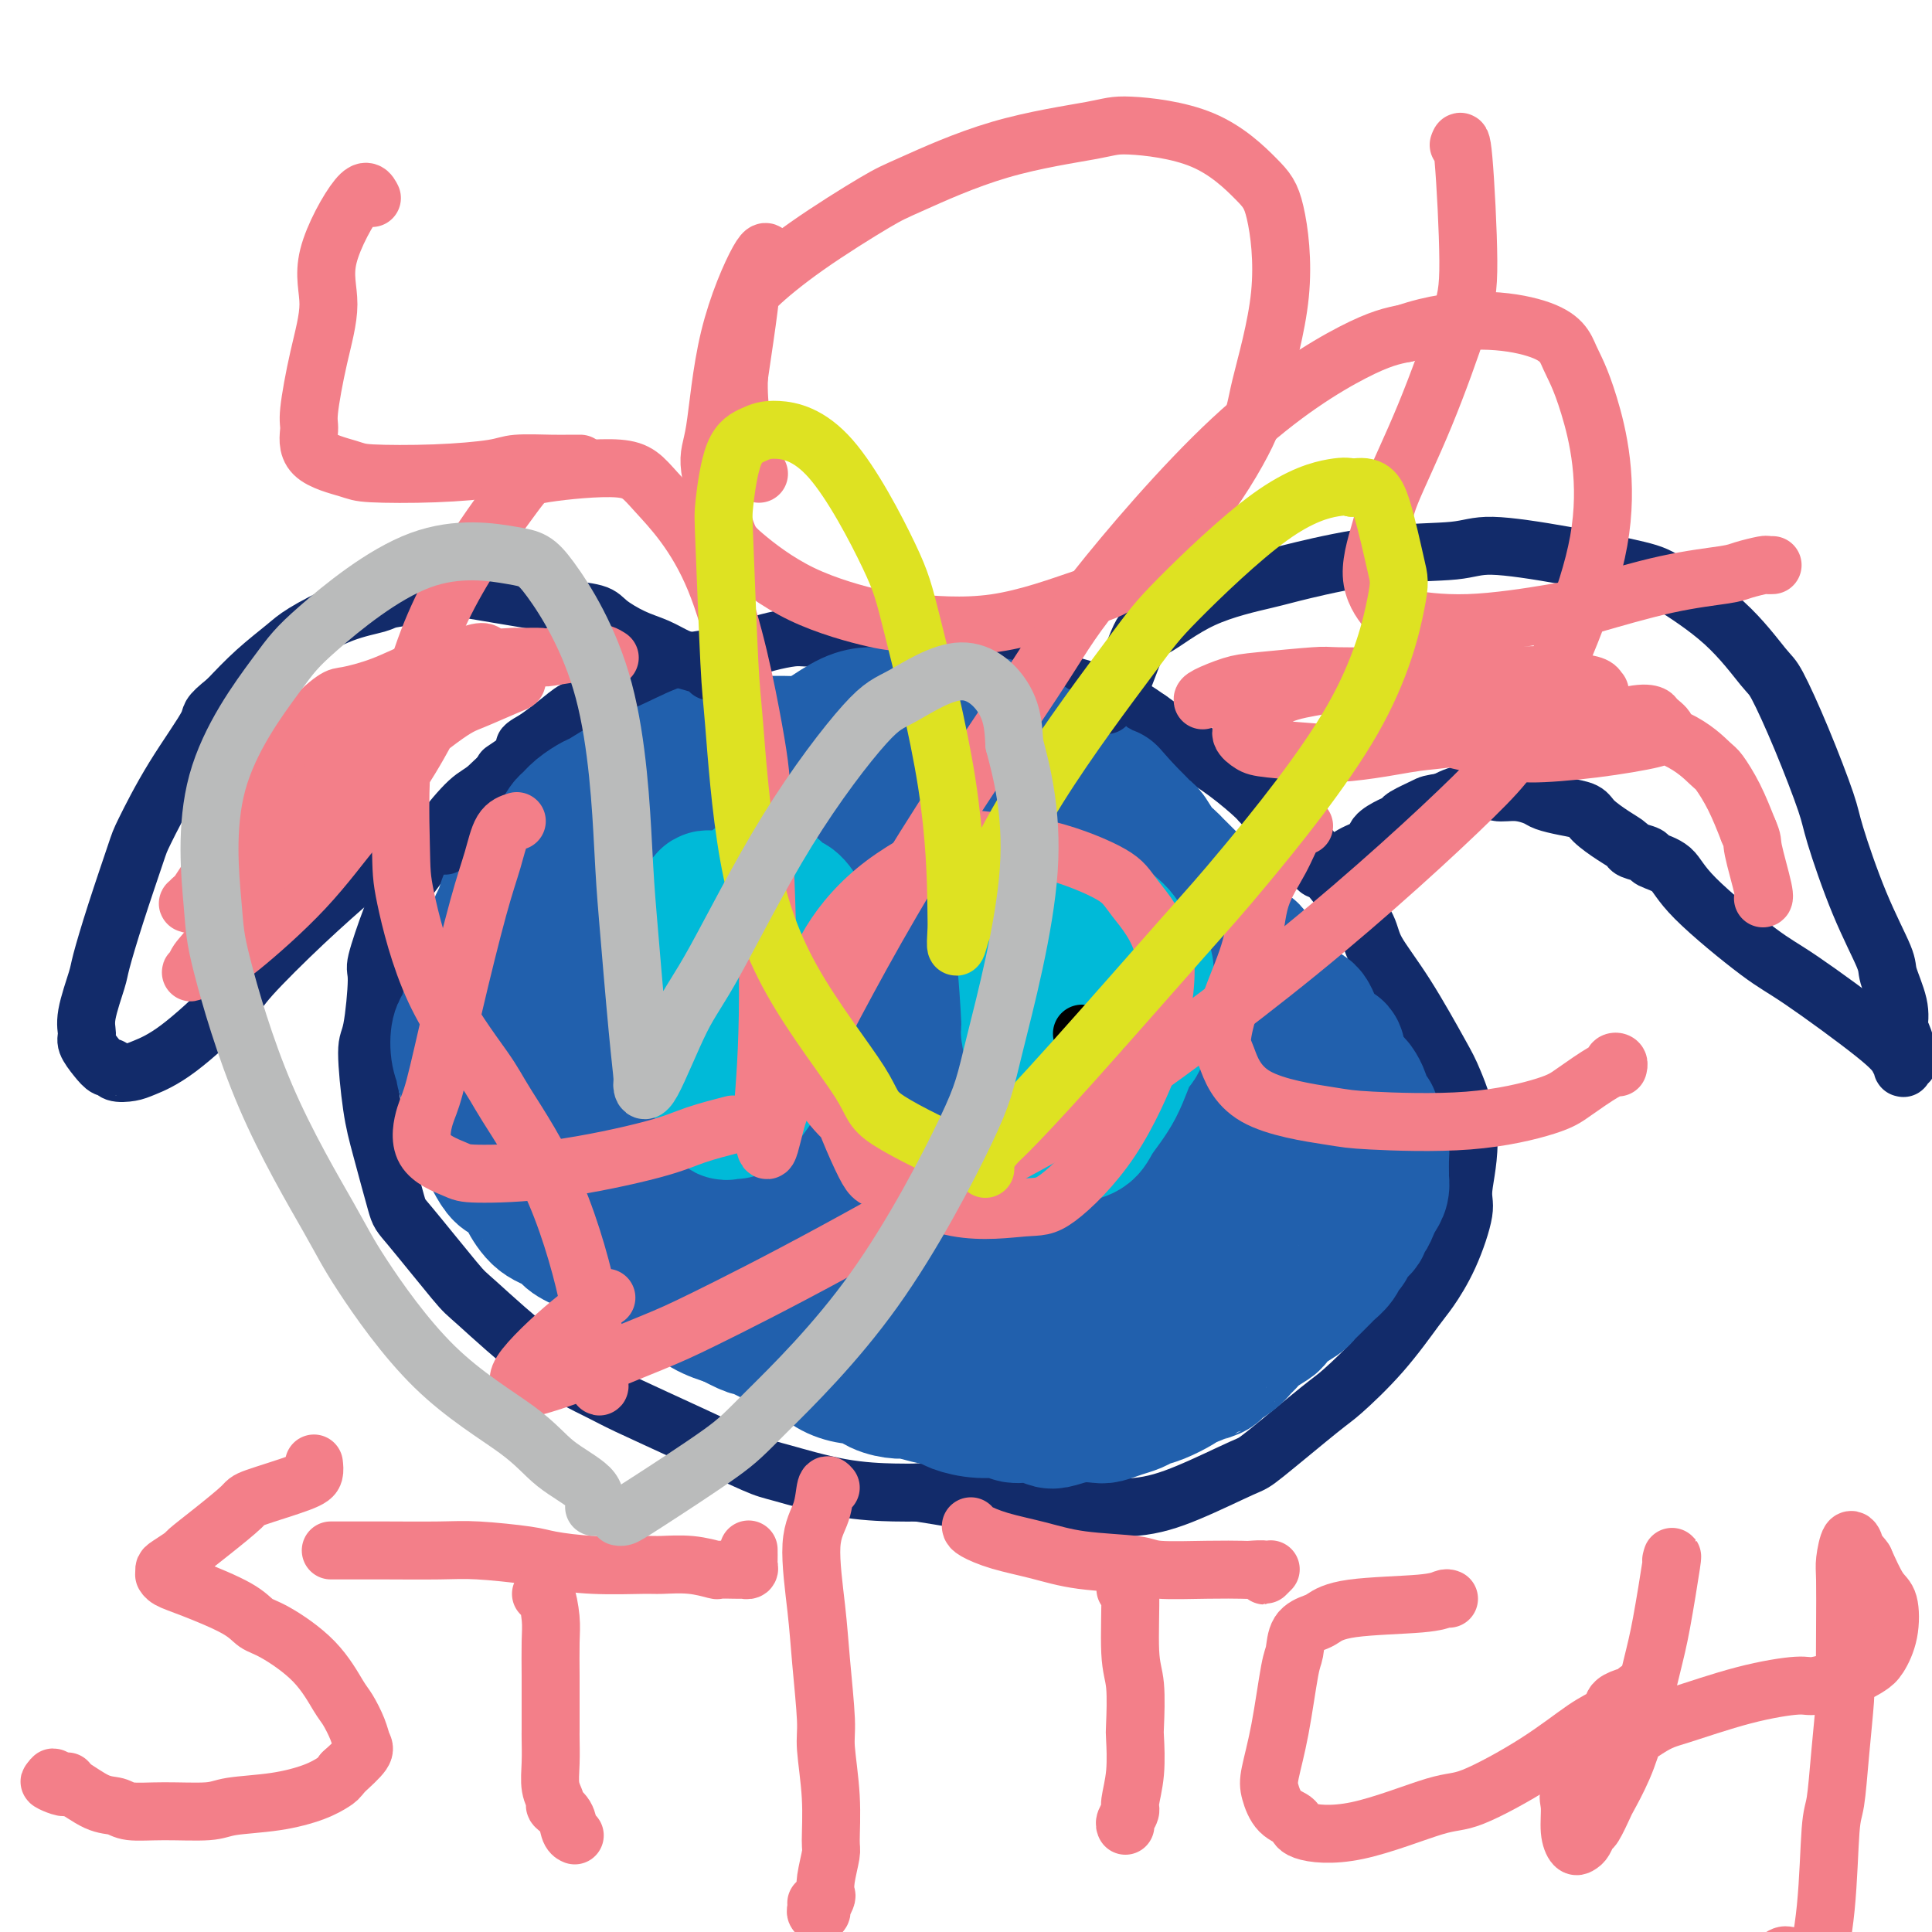
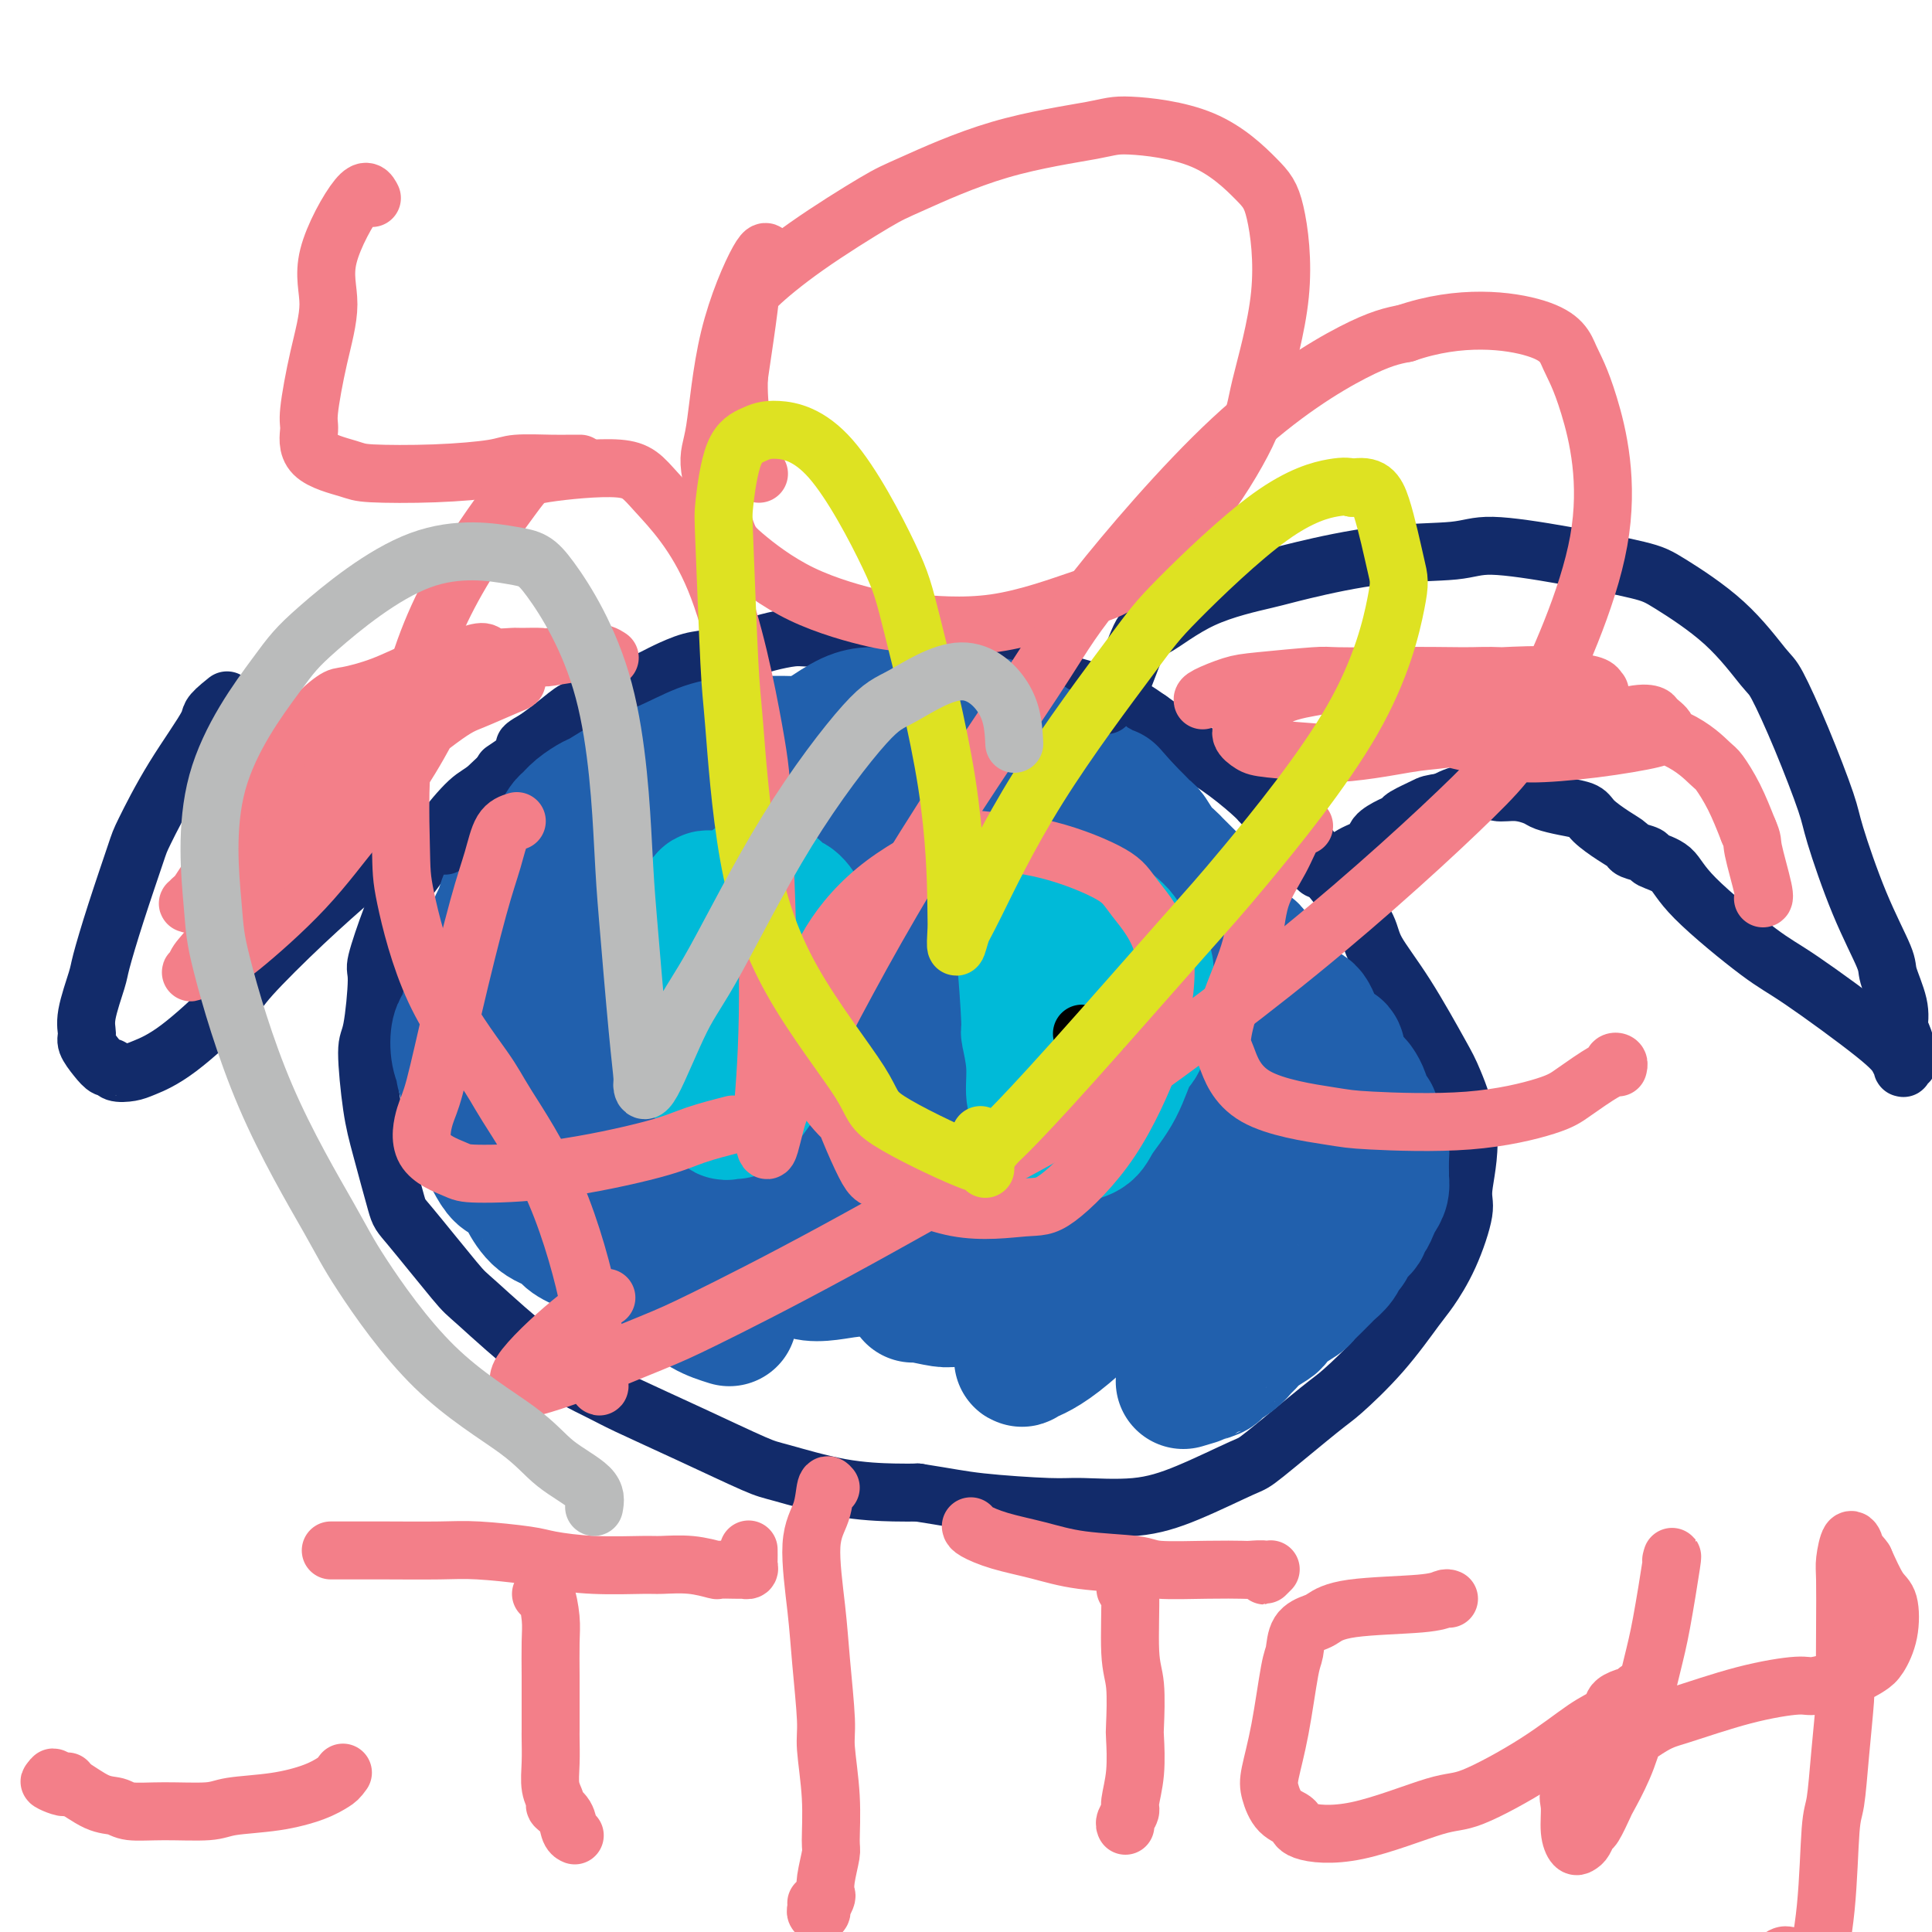
<svg xmlns="http://www.w3.org/2000/svg" viewBox="0 0 400 400" version="1.1">
  <g fill="none" stroke="#122B6A" stroke-width="12" stroke-linecap="round" stroke-linejoin="round">
    <path d="M128,147c-0.335,0.612 -0.671,1.224 -1,2c-0.329,0.776 -0.652,1.716 -4,3c-3.348,1.284 -9.720,2.911 -14,5c-4.280,2.089 -6.469,4.639 -8,6c-1.531,1.361 -2.404,1.531 -4,3c-1.596,1.469 -3.913,4.236 -6,7c-2.087,2.764 -3.942,5.523 -5,7c-1.058,1.477 -1.319,1.671 -2,3c-0.681,1.329 -1.780,3.794 -3,7c-1.220,3.206 -2.559,7.153 -3,9c-0.441,1.847 0.016,1.593 0,4c-0.016,2.407 -0.505,7.475 -1,10c-0.495,2.525 -0.995,2.506 -1,5c-0.005,2.494 0.485,7.502 1,11c0.515,3.498 1.053,5.485 2,9c0.947,3.515 2.302,8.556 3,11c0.698,2.444 0.739,2.290 3,5c2.261,2.710 6.740,8.284 9,11c2.260,2.716 2.299,2.573 5,5c2.701,2.427 8.064,7.424 13,11c4.936,3.576 9.444,5.730 12,7c2.556,1.270 3.161,1.657 6,3c2.839,1.343 7.911,3.642 13,6c5.089,2.358 10.195,4.776 13,6c2.805,1.224 3.309,1.256 6,2c2.691,0.744 7.571,2.200 12,3c4.429,0.800 8.408,0.943 11,1c2.592,0.057 3.796,0.029 5,0" />
    <path d="M190,309c6.502,1.009 8.757,1.532 13,2c4.243,0.468 10.475,0.882 14,1c3.525,0.118 4.343,-0.058 7,0c2.657,0.058 7.153,0.352 11,0c3.847,-0.352 7.046,-1.350 11,-3c3.954,-1.650 8.663,-3.952 11,-5c2.337,-1.048 2.303,-0.840 5,-3c2.697,-2.160 8.124,-6.687 11,-9c2.876,-2.313 3.199,-2.414 5,-4c1.801,-1.586 5.079,-4.659 8,-8c2.921,-3.341 5.485,-6.951 7,-9c1.515,-2.049 1.982,-2.538 3,-4c1.018,-1.462 2.589,-3.897 4,-7c1.411,-3.103 2.663,-6.875 3,-9c0.337,-2.125 -0.242,-2.603 0,-5c0.242,-2.397 1.305,-6.714 1,-11c-0.305,-4.286 -1.977,-8.542 -3,-11c-1.023,-2.458 -1.396,-3.118 -3,-6c-1.604,-2.882 -4.440,-7.987 -7,-12c-2.560,-4.013 -4.844,-6.934 -6,-9c-1.156,-2.066 -1.184,-3.275 -2,-5c-0.816,-1.725 -2.419,-3.965 -4,-6c-1.581,-2.035 -3.141,-3.866 -4,-5c-0.859,-1.134 -1.018,-1.573 -2,-3c-0.982,-1.427 -2.788,-3.843 -5,-6c-2.212,-2.157 -4.830,-4.056 -6,-5c-1.170,-0.944 -0.894,-0.932 -2,-2c-1.106,-1.068 -3.595,-3.214 -6,-5c-2.405,-1.786 -4.724,-3.212 -6,-4c-1.276,-0.788 -1.507,-0.940 -3,-2c-1.493,-1.060 -4.246,-3.030 -7,-5" />
    <path d="M238,149c-5.826,-4.140 -5.392,-2.991 -6,-3c-0.608,-0.009 -2.258,-1.175 -4,-2c-1.742,-0.825 -3.576,-1.310 -6,-2c-2.424,-0.690 -5.438,-1.584 -7,-2c-1.562,-0.416 -1.672,-0.353 -3,-1c-1.328,-0.647 -3.872,-2.003 -6,-3c-2.128,-0.997 -3.838,-1.637 -5,-2c-1.162,-0.363 -1.777,-0.451 -3,-1c-1.223,-0.549 -3.056,-1.559 -5,-2c-1.944,-0.441 -4.000,-0.314 -5,0c-1.000,0.314 -0.945,0.816 -2,1c-1.055,0.184 -3.220,0.049 -5,0c-1.780,-0.049 -3.174,-0.014 -4,0c-0.826,0.014 -1.084,0.006 -2,0c-0.916,-0.006 -2.490,-0.012 -4,0c-1.510,0.012 -2.954,0.040 -4,0c-1.046,-0.040 -1.693,-0.147 -3,0c-1.307,0.147 -3.275,0.549 -5,1c-1.725,0.451 -3.208,0.951 -4,1c-0.792,0.049 -0.892,-0.353 -2,0c-1.108,0.353 -3.225,1.460 -5,2c-1.775,0.540 -3.209,0.511 -5,1c-1.791,0.489 -3.940,1.495 -5,2c-1.060,0.505 -1.030,0.508 -2,1c-0.970,0.492 -2.940,1.474 -4,2c-1.060,0.526 -1.210,0.595 -2,1c-0.790,0.405 -2.220,1.147 -4,2c-1.780,0.853 -3.910,1.816 -5,2c-1.090,0.184 -1.140,-0.412 -2,0c-0.860,0.412 -2.532,1.832 -4,3c-1.468,1.168 -2.734,2.084 -4,3" />
    <path d="M111,153c-4.881,2.690 -1.083,1.417 -1,2c0.083,0.583 -3.548,3.024 -5,4c-1.452,0.976 -0.726,0.488 0,0" />
  </g>
  <g fill="none" stroke="#2160AD" stroke-width="28" stroke-linecap="round" stroke-linejoin="round">
    <path d="M167,155c-0.416,-0.426 -0.831,-0.852 -3,-1c-2.169,-0.148 -6.090,-0.018 -8,0c-1.910,0.018 -1.807,-0.075 -3,0c-1.193,0.075 -3.682,0.318 -6,1c-2.318,0.682 -4.465,1.803 -7,3c-2.535,1.197 -5.459,2.470 -7,3c-1.541,0.530 -1.698,0.317 -3,1c-1.302,0.683 -3.749,2.261 -5,3c-1.251,0.739 -1.308,0.638 -2,1c-0.692,0.362 -2.021,1.186 -3,2c-0.979,0.814 -1.610,1.618 -2,2c-0.390,0.382 -0.541,0.342 -1,1c-0.459,0.658 -1.226,2.016 -2,3c-0.774,0.984 -1.554,1.596 -2,2c-0.446,0.404 -0.557,0.600 -1,1c-0.443,0.400 -1.218,1.003 -2,2c-0.782,0.997 -1.572,2.388 -2,3c-0.428,0.612 -0.496,0.446 -1,1c-0.504,0.554 -1.444,1.829 -2,3c-0.556,1.171 -0.727,2.238 -1,3c-0.273,0.762 -0.650,1.218 -1,2c-0.350,0.782 -0.675,1.891 -1,3" />
    <path d="M102,194c-1.415,2.898 -0.953,2.644 -1,3c-0.047,0.356 -0.604,1.323 -1,2c-0.396,0.677 -0.631,1.063 -1,2c-0.369,0.937 -0.873,2.423 -1,3c-0.127,0.577 0.123,0.244 0,1c-0.123,0.756 -0.617,2.602 -1,4c-0.383,1.398 -0.654,2.347 -1,3c-0.346,0.653 -0.768,1.009 -1,2c-0.232,0.991 -0.273,2.615 0,4c0.273,1.385 0.860,2.529 1,3c0.140,0.471 -0.167,0.267 0,1c0.167,0.733 0.807,2.401 1,4c0.193,1.599 -0.061,3.129 0,4c0.061,0.871 0.439,1.083 1,2c0.561,0.917 1.306,2.539 2,4c0.694,1.461 1.336,2.759 2,4c0.664,1.241 1.348,2.423 2,3c0.652,0.577 1.271,0.549 2,1c0.729,0.451 1.570,1.381 2,2c0.430,0.619 0.451,0.928 1,2c0.549,1.072 1.625,2.906 3,4c1.375,1.094 3.048,1.447 4,2c0.952,0.553 1.182,1.306 2,2c0.818,0.694 2.223,1.328 4,2c1.777,0.672 3.927,1.383 5,2c1.073,0.617 1.069,1.142 2,2c0.931,0.858 2.796,2.050 5,3c2.204,0.950 4.745,1.657 6,2c1.255,0.343 1.222,0.323 2,1c0.778,0.677 2.365,2.051 4,3c1.635,0.949 3.317,1.475 5,2" />
-     <path d="M151,273c6.652,3.443 3.780,1.551 3,1c-0.780,-0.551 0.530,0.237 2,1c1.470,0.763 3.099,1.499 4,2c0.901,0.501 1.072,0.768 2,1c0.928,0.232 2.612,0.431 4,1c1.388,0.569 2.479,1.510 3,2c0.521,0.490 0.473,0.530 1,1c0.527,0.470 1.630,1.370 3,2c1.370,0.630 3.009,0.991 4,1c0.991,0.009 1.335,-0.334 2,0c0.665,0.334 1.653,1.347 3,2c1.347,0.653 3.055,0.948 4,1c0.945,0.052 1.129,-0.140 2,0c0.871,0.140 2.429,0.611 4,1c1.571,0.389 3.153,0.697 4,1c0.847,0.303 0.957,0.602 2,1c1.043,0.398 3.018,0.895 5,1c1.982,0.105 3.972,-0.181 5,0c1.028,0.181 1.096,0.829 2,1c0.904,0.171 2.644,-0.137 4,0c1.356,0.137 2.326,0.717 3,1c0.674,0.283 1.051,0.269 2,0c0.949,-0.269 2.471,-0.793 4,-1c1.529,-0.207 3.067,-0.097 4,0c0.933,0.097 1.263,0.182 2,0c0.737,-0.182 1.882,-0.630 3,-1c1.118,-0.370 2.208,-0.663 3,-1c0.792,-0.337 1.284,-0.719 2,-1c0.716,-0.281 1.654,-0.460 3,-1c1.346,-0.540 3.099,-1.440 4,-2c0.901,-0.560 0.951,-0.780 1,-1" />
    <path d="M245,286c4.834,-1.413 2.920,-0.946 3,-1c0.080,-0.054 2.153,-0.630 3,-1c0.847,-0.370 0.466,-0.536 1,-1c0.534,-0.464 1.982,-1.228 3,-2c1.018,-0.772 1.606,-1.554 2,-2c0.394,-0.446 0.594,-0.556 1,-1c0.406,-0.444 1.020,-1.222 2,-2c0.980,-0.778 2.328,-1.556 3,-2c0.672,-0.444 0.669,-0.556 1,-1c0.331,-0.444 0.996,-1.222 2,-2c1.004,-0.778 2.348,-1.556 3,-2c0.652,-0.444 0.612,-0.556 1,-1c0.388,-0.444 1.203,-1.222 2,-2c0.797,-0.778 1.576,-1.556 2,-2c0.424,-0.444 0.494,-0.556 1,-1c0.506,-0.444 1.450,-1.222 2,-2c0.550,-0.778 0.707,-1.557 1,-2c0.293,-0.443 0.723,-0.552 1,-1c0.277,-0.448 0.403,-1.236 1,-2c0.597,-0.764 1.665,-1.503 2,-2c0.335,-0.497 -0.064,-0.752 0,-1c0.064,-0.248 0.592,-0.490 1,-1c0.408,-0.510 0.698,-1.287 1,-2c0.302,-0.713 0.617,-1.362 1,-2c0.383,-0.638 0.836,-1.264 1,-2c0.164,-0.736 0.041,-1.582 0,-2c-0.041,-0.418 0.000,-0.408 0,-1c-0.000,-0.592 -0.041,-1.788 0,-3c0.041,-1.212 0.165,-2.442 0,-3c-0.165,-0.558 -0.619,-0.445 -1,-1c-0.381,-0.555 -0.691,-1.777 -1,-3" />
    <path d="M284,233c-0.261,-2.444 0.086,-2.055 0,-2c-0.086,0.055 -0.604,-0.223 -1,-1c-0.396,-0.777 -0.670,-2.051 -1,-3c-0.330,-0.949 -0.717,-1.573 -1,-2c-0.283,-0.427 -0.464,-0.658 -1,-1c-0.536,-0.342 -1.428,-0.796 -2,-2c-0.572,-1.204 -0.825,-3.158 -1,-4c-0.175,-0.842 -0.273,-0.570 -1,-1c-0.727,-0.430 -2.083,-1.561 -3,-3c-0.917,-1.439 -1.396,-3.187 -2,-4c-0.604,-0.813 -1.334,-0.692 -2,-1c-0.666,-0.308 -1.266,-1.046 -2,-2c-0.734,-0.954 -1.600,-2.124 -2,-3c-0.400,-0.876 -0.333,-1.459 -1,-2c-0.667,-0.541 -2.066,-1.042 -3,-2c-0.934,-0.958 -1.401,-2.373 -2,-3c-0.599,-0.627 -1.329,-0.465 -2,-1c-0.671,-0.535 -1.283,-1.768 -2,-3c-0.717,-1.232 -1.539,-2.462 -2,-3c-0.461,-0.538 -0.560,-0.385 -1,-1c-0.440,-0.615 -1.221,-2.000 -2,-3c-0.779,-1.000 -1.556,-1.615 -2,-2c-0.444,-0.385 -0.555,-0.539 -1,-1c-0.445,-0.461 -1.222,-1.231 -2,-2c-0.778,-0.769 -1.555,-1.539 -2,-2c-0.445,-0.461 -0.556,-0.613 -1,-1c-0.444,-0.387 -1.221,-1.010 -2,-2c-0.779,-0.990 -1.559,-2.348 -2,-3c-0.441,-0.652 -0.542,-0.599 -1,-1c-0.458,-0.401 -1.274,-1.258 -2,-2c-0.726,-0.742 -1.363,-1.371 -2,-2" />
    <path d="M233,168c-6.014,-6.692 -2.048,-2.422 -1,-1c1.048,1.422 -0.822,-0.005 -2,-1c-1.178,-0.995 -1.663,-1.557 -2,-2c-0.337,-0.443 -0.526,-0.765 -1,-1c-0.474,-0.235 -1.234,-0.383 -2,-1c-0.766,-0.617 -1.538,-1.705 -2,-2c-0.462,-0.295 -0.616,0.202 -1,0c-0.384,-0.202 -1.000,-1.105 -2,-2c-1.000,-0.895 -2.384,-1.784 -3,-2c-0.616,-0.216 -0.464,0.240 -1,0c-0.536,-0.240 -1.762,-1.174 -3,-2c-1.238,-0.826 -2.490,-1.542 -3,-2c-0.510,-0.458 -0.277,-0.658 -1,-1c-0.723,-0.342 -2.401,-0.828 -4,-1c-1.599,-0.172 -3.119,-0.031 -4,0c-0.881,0.031 -1.123,-0.048 -2,0c-0.877,0.048 -2.389,0.223 -4,0c-1.611,-0.223 -3.322,-0.845 -4,-1c-0.678,-0.155 -0.321,0.155 -1,0c-0.679,-0.155 -2.392,-0.777 -4,-1c-1.608,-0.223 -3.112,-0.047 -4,0c-0.888,0.047 -1.161,-0.036 -2,0c-0.839,0.036 -2.243,0.189 -4,1c-1.757,0.811 -3.867,2.279 -5,3c-1.133,0.721 -1.290,0.694 -2,1c-0.710,0.306 -1.975,0.946 -4,2c-2.025,1.054 -4.811,2.523 -6,3c-1.189,0.477 -0.783,-0.037 -3,1c-2.217,1.037 -7.058,3.625 -11,7c-3.942,3.375 -6.983,7.536 -9,10c-2.017,2.464 -3.008,3.232 -4,4" />
    <path d="M132,180c-3.586,4.028 -6.051,7.098 -9,11c-2.949,3.902 -6.381,8.638 -8,11c-1.619,2.362 -1.426,2.352 -2,4c-0.574,1.648 -1.917,4.953 -3,7c-1.083,2.047 -1.907,2.834 -2,3c-0.093,0.166 0.544,-0.291 1,0c0.456,0.291 0.731,1.328 2,2c1.269,0.672 3.531,0.977 5,1c1.469,0.023 2.144,-0.237 4,-1c1.856,-0.763 4.892,-2.028 8,-5c3.108,-2.972 6.286,-7.651 8,-10c1.714,-2.349 1.962,-2.366 4,-5c2.038,-2.634 5.867,-7.883 9,-12c3.133,-4.117 5.572,-7.102 7,-9c1.428,-1.898 1.846,-2.709 3,-4c1.154,-1.291 3.043,-3.062 4,-4c0.957,-0.938 0.983,-1.042 1,-1c0.017,0.042 0.024,0.232 0,0c-0.024,-0.232 -0.079,-0.884 -2,1c-1.921,1.884 -5.706,6.304 -8,9c-2.294,2.696 -3.096,3.668 -5,7c-1.904,3.332 -4.909,9.025 -7,14c-2.091,4.975 -3.266,9.232 -4,12c-0.734,2.768 -1.026,4.047 -1,6c0.026,1.953 0.370,4.580 1,6c0.630,1.420 1.546,1.632 2,2c0.454,0.368 0.445,0.891 2,0c1.555,-0.891 4.675,-3.198 9,-8c4.325,-4.802 9.857,-12.101 13,-16c3.143,-3.899 3.898,-4.400 6,-7c2.102,-2.600 5.551,-7.300 9,-12" />
    <path d="M179,182c4.969,-6.428 3.390,-4.997 3,-5c-0.390,-0.003 0.408,-1.440 1,-2c0.592,-0.560 0.979,-0.243 0,2c-0.979,2.243 -3.323,6.410 -5,9c-1.677,2.590 -2.686,3.602 -6,8c-3.314,4.398 -8.933,12.183 -14,19c-5.067,6.817 -9.582,12.666 -12,16c-2.418,3.334 -2.739,4.154 -4,6c-1.261,1.846 -3.463,4.720 -4,6c-0.537,1.280 0.592,0.967 1,1c0.408,0.033 0.094,0.412 3,-1c2.906,-1.412 9.030,-4.617 16,-10c6.970,-5.383 14.784,-12.946 19,-17c4.216,-4.054 4.834,-4.600 8,-8c3.166,-3.400 8.879,-9.655 13,-15c4.121,-5.345 6.648,-9.780 8,-12c1.352,-2.220 1.527,-2.227 2,-3c0.473,-0.773 1.242,-2.314 0,-2c-1.242,0.314 -4.496,2.482 -7,4c-2.504,1.518 -4.259,2.385 -9,7c-4.741,4.615 -12.468,12.977 -19,21c-6.532,8.023 -11.867,15.709 -15,20c-3.133,4.291 -4.062,5.189 -6,8c-1.938,2.811 -4.884,7.536 -6,10c-1.116,2.464 -0.402,2.668 0,3c0.402,0.332 0.490,0.792 3,0c2.510,-0.792 7.440,-2.837 14,-7c6.560,-4.163 14.748,-10.446 19,-14c4.252,-3.554 4.568,-4.380 8,-8c3.432,-3.620 9.981,-10.034 14,-15c4.019,-4.966 5.510,-8.483 7,-12" />
    <path d="M211,191c4.722,-5.805 2.028,-2.819 1,-3c-1.028,-0.181 -0.389,-3.530 -2,-5c-1.611,-1.470 -5.471,-1.062 -8,-1c-2.529,0.062 -3.727,-0.223 -9,1c-5.273,1.223 -14.621,3.952 -24,8c-9.379,4.048 -18.788,9.414 -24,12c-5.212,2.586 -6.227,2.393 -10,5c-3.773,2.607 -10.305,8.015 -15,13c-4.695,4.985 -7.555,9.546 -9,12c-1.445,2.454 -1.476,2.802 -1,5c0.476,2.198 1.457,6.246 2,8c0.543,1.754 0.647,1.213 4,2c3.353,0.787 9.956,2.902 18,3c8.044,0.098 17.531,-1.821 23,-3c5.469,-1.179 6.921,-1.619 12,-4c5.079,-2.381 13.784,-6.704 21,-12c7.216,-5.296 12.941,-11.564 16,-15c3.059,-3.436 3.452,-4.040 5,-7c1.548,-2.960 4.253,-8.277 5,-12c0.747,-3.723 -0.463,-5.851 -1,-7c-0.537,-1.149 -0.400,-1.317 -1,-2c-0.600,-0.683 -1.935,-1.879 -6,1c-4.065,2.879 -10.858,9.833 -15,14c-4.142,4.167 -5.632,5.545 -9,10c-3.368,4.455 -8.613,11.985 -12,19c-3.387,7.015 -4.914,13.516 -6,17c-1.086,3.484 -1.730,3.953 -2,6c-0.270,2.047 -0.165,5.672 2,7c2.165,1.328 6.391,0.357 9,0c2.609,-0.357 3.603,-0.102 7,-3c3.397,-2.898 9.199,-8.949 15,-15" />
    <path d="M197,245c5.520,-5.667 11.820,-12.333 15,-16c3.180,-3.667 3.239,-4.333 5,-7c1.761,-2.667 5.223,-7.335 7,-10c1.777,-2.665 1.868,-3.328 2,-4c0.132,-0.672 0.306,-1.352 0,0c-0.306,1.352 -1.093,4.737 -4,10c-2.907,5.263 -7.933,12.404 -12,19c-4.067,6.596 -7.174,12.648 -9,16c-1.826,3.352 -2.371,4.003 -3,6c-0.629,1.997 -1.341,5.340 -2,7c-0.659,1.660 -1.263,1.636 0,1c1.263,-0.636 4.395,-1.886 9,-6c4.605,-4.114 10.685,-11.094 14,-15c3.315,-3.906 3.866,-4.740 6,-8c2.134,-3.260 5.852,-8.946 8,-12c2.148,-3.054 2.727,-3.476 3,-4c0.273,-0.524 0.242,-1.148 0,0c-0.242,1.148 -0.695,4.070 -3,10c-2.305,5.930 -6.464,14.868 -9,20c-2.536,5.132 -3.450,6.457 -5,10c-1.550,3.543 -3.737,9.304 -5,13c-1.263,3.696 -1.604,5.325 -2,6c-0.396,0.675 -0.848,0.394 0,0c0.848,-0.394 2.994,-0.901 7,-4c4.006,-3.099 9.871,-8.790 13,-12c3.129,-3.210 3.522,-3.938 6,-7c2.478,-3.062 7.043,-8.459 11,-12c3.957,-3.541 7.308,-5.228 9,-6c1.692,-0.772 1.725,-0.631 2,-1c0.275,-0.369 0.793,-1.248 1,-1c0.207,0.248 0.104,1.624 0,3" />
    <path d="M261,241c-0.443,1.116 -1.550,2.407 -2,3c-0.450,0.593 -0.243,0.489 -1,1c-0.757,0.511 -2.479,1.636 -3,2c-0.521,0.364 0.160,-0.032 0,0c-0.160,0.032 -1.161,0.490 -2,-2c-0.839,-2.490 -1.516,-7.930 -2,-11c-0.484,-3.070 -0.774,-3.769 -2,-7c-1.226,-3.231 -3.390,-8.995 -6,-14c-2.610,-5.005 -5.668,-9.251 -9,-13c-3.332,-3.749 -6.937,-7.000 -9,-9c-2.063,-2.000 -2.585,-2.749 -5,-4c-2.415,-1.251 -6.725,-3.005 -9,-4c-2.275,-0.995 -2.515,-1.232 -4,-2c-1.485,-0.768 -4.216,-2.066 -7,-4c-2.784,-1.934 -5.621,-4.504 -7,-6c-1.379,-1.496 -1.298,-1.919 -2,-3c-0.702,-1.081 -2.185,-2.819 -3,-4c-0.815,-1.181 -0.963,-1.804 -1,-2c-0.037,-0.196 0.036,0.034 0,0c-0.036,-0.034 -0.179,-0.331 0,0c0.179,0.331 0.682,1.292 1,2c0.318,0.708 0.452,1.163 3,2c2.548,0.837 7.510,2.055 13,5c5.490,2.945 11.508,7.616 15,10c3.492,2.384 4.458,2.481 7,5c2.542,2.519 6.660,7.461 10,12c3.340,4.539 5.900,8.675 7,11c1.100,2.325 0.738,2.840 1,5c0.262,2.160 1.147,5.966 2,9c0.853,3.034 1.672,5.295 2,7c0.328,1.705 0.164,2.852 0,4" />
    <path d="M248,234c1.056,5.229 1.195,5.800 1,8c-0.195,2.200 -0.723,6.027 -1,8c-0.277,1.973 -0.302,2.092 -1,3c-0.698,0.908 -2.067,2.604 -4,4c-1.933,1.396 -4.429,2.492 -6,3c-1.571,0.508 -2.216,0.427 -4,1c-1.784,0.573 -4.705,1.799 -8,3c-3.295,1.201 -6.963,2.375 -9,3c-2.037,0.625 -2.445,0.700 -4,1c-1.555,0.300 -4.259,0.826 -7,1c-2.741,0.174 -5.519,-0.005 -7,0c-1.481,0.005 -1.665,0.195 -3,0c-1.335,-0.195 -3.819,-0.773 -5,-1c-1.181,-0.227 -1.058,-0.103 -1,0c0.058,0.103 0.050,0.185 0,0c-0.050,-0.185 -0.144,-0.637 2,-3c2.144,-2.363 6.524,-6.636 9,-9c2.476,-2.364 3.047,-2.821 6,-5c2.953,-2.179 8.286,-6.082 14,-9c5.714,-2.918 11.808,-4.850 15,-6c3.192,-1.150 3.481,-1.518 6,-3c2.519,-1.482 7.267,-4.078 10,-6c2.733,-1.922 3.452,-3.169 4,-4c0.548,-0.831 0.924,-1.245 1,-2c0.076,-0.755 -0.148,-1.852 0,-3c0.148,-1.148 0.667,-2.346 1,-3c0.333,-0.654 0.481,-0.763 1,-1c0.519,-0.237 1.409,-0.602 2,-1c0.591,-0.398 0.883,-0.828 1,-1c0.117,-0.172 0.058,-0.086 0,0" />
  </g>
  <g fill="none" stroke="#00BAD8" stroke-width="28" stroke-linecap="round" stroke-linejoin="round">
    <path d="M147,186c-0.423,-0.151 -0.846,-0.301 -1,1c-0.154,1.301 -0.038,4.055 0,6c0.038,1.945 -0.001,3.081 0,6c0.001,2.919 0.042,7.620 0,10c-0.042,2.380 -0.166,2.439 0,4c0.166,1.561 0.622,4.625 1,7c0.378,2.375 0.679,4.061 1,5c0.321,0.939 0.661,1.129 1,2c0.339,0.871 0.677,2.421 1,3c0.323,0.579 0.631,0.186 1,0c0.369,-0.186 0.799,-0.165 1,0c0.201,0.165 0.172,0.475 2,-2c1.828,-2.475 5.512,-7.736 7,-10c1.488,-2.264 0.781,-1.531 1,-3c0.219,-1.469 1.366,-5.140 2,-7c0.634,-1.860 0.756,-1.908 1,-3c0.244,-1.092 0.609,-3.228 1,-5c0.391,-1.772 0.807,-3.180 1,-4c0.193,-0.820 0.164,-1.050 0,-2c-0.164,-0.950 -0.463,-2.618 -1,-4c-0.537,-1.382 -1.312,-2.478 -2,-3c-0.688,-0.522 -1.287,-0.470 -2,-1c-0.713,-0.530 -1.538,-1.643 -2,-2c-0.462,-0.357 -0.561,0.041 -1,0c-0.439,-0.041 -1.220,-0.520 -2,-1" />
    <path d="M157,183c-1.035,-0.670 -0.124,-0.344 0,0c0.124,0.344 -0.539,0.706 -1,1c-0.461,0.294 -0.720,0.519 -1,1c-0.280,0.481 -0.582,1.218 -1,2c-0.418,0.782 -0.953,1.610 -1,2c-0.047,0.390 0.393,0.344 0,1c-0.393,0.656 -1.619,2.016 -2,4c-0.381,1.984 0.084,4.592 0,6c-0.084,1.408 -0.716,1.618 -1,3c-0.284,1.382 -0.221,3.938 0,6c0.221,2.062 0.598,3.632 1,5c0.402,1.368 0.829,2.534 1,3c0.171,0.466 0.085,0.233 0,0" />
    <path d="M210,190c0.342,0.153 0.684,0.307 1,1c0.316,0.693 0.606,1.926 1,6c0.394,4.074 0.892,10.991 1,14c0.108,3.009 -0.176,2.112 0,3c0.176,0.888 0.810,3.562 1,6c0.190,2.438 -0.066,4.639 0,6c0.066,1.361 0.453,1.882 1,3c0.547,1.118 1.253,2.834 2,4c0.747,1.166 1.535,1.784 2,2c0.465,0.216 0.606,0.032 1,0c0.394,-0.032 1.039,0.090 2,0c0.961,-0.090 2.236,-0.390 3,-1c0.764,-0.610 1.018,-1.529 2,-3c0.982,-1.471 2.693,-3.494 4,-6c1.307,-2.506 2.209,-5.496 3,-7c0.791,-1.504 1.470,-1.522 2,-3c0.530,-1.478 0.910,-4.416 1,-7c0.090,-2.584 -0.111,-4.814 0,-6c0.111,-1.186 0.534,-1.330 0,-2c-0.534,-0.670 -2.023,-1.868 -3,-3c-0.977,-1.132 -1.441,-2.198 -2,-3c-0.559,-0.802 -1.213,-1.339 -2,-2c-0.787,-0.661 -1.706,-1.445 -3,-2c-1.294,-0.555 -2.964,-0.880 -4,-1c-1.036,-0.120 -1.439,-0.034 -2,0c-0.561,0.034 -1.281,0.017 -2,0" />
    <path d="M219,189c-1.879,-0.060 -1.078,1.291 -1,2c0.078,0.709 -0.568,0.776 -1,1c-0.432,0.224 -0.652,0.604 -1,1c-0.348,0.396 -0.825,0.807 -1,1c-0.175,0.193 -0.047,0.167 0,2c0.047,1.833 0.013,5.524 0,7c-0.013,1.476 -0.007,0.738 0,0" />
  </g>
  <g fill="none" stroke="#000000" stroke-width="12" stroke-linecap="round" stroke-linejoin="round">
    <path d="M159,202c0.000,0.000 0.100,0.100 0.1,0.1" />
    <path d="M224,214c0.000,0.000 0.100,0.100 0.1,0.1" />
  </g>
  <g fill="none" stroke="#122B6A" stroke-width="12" stroke-linecap="round" stroke-linejoin="round">
    <path d="M229,146c0.308,-0.381 0.616,-0.762 1,-1c0.384,-0.238 0.844,-0.333 2,-3c1.156,-2.667 3.010,-7.907 4,-10c0.990,-2.093 1.117,-1.041 3,-2c1.883,-0.959 5.522,-3.930 10,-6c4.478,-2.070 9.796,-3.239 13,-4c3.204,-0.761 4.295,-1.113 8,-2c3.705,-0.887 10.024,-2.309 16,-3c5.976,-0.691 11.607,-0.653 15,-1c3.393,-0.347 4.547,-1.080 8,-1c3.453,0.080 9.205,0.974 15,2c5.795,1.026 11.634,2.183 15,3c3.366,0.817 4.261,1.292 7,3c2.739,1.708 7.322,4.649 11,8c3.678,3.351 6.450,7.112 8,9c1.550,1.888 1.879,1.904 3,4c1.121,2.096 3.033,6.274 5,11c1.967,4.726 3.989,10.001 5,13c1.011,2.999 1.010,3.722 2,7c0.990,3.278 2.970,9.110 5,14c2.030,4.890 4.111,8.836 5,11c0.889,2.164 0.585,2.544 1,4c0.415,1.456 1.547,3.987 2,6c0.453,2.013 0.226,3.506 0,5" />
    <path d="M393,213c4.032,11.288 1.613,4.009 1,2c-0.613,-2.009 0.582,1.251 1,3c0.418,1.749 0.060,1.987 0,2c-0.060,0.013 0.178,-0.198 0,0c-0.178,0.198 -0.771,0.805 -1,1c-0.229,0.195 -0.094,-0.020 0,0c0.094,0.020 0.148,0.277 0,0c-0.148,-0.277 -0.498,-1.087 -1,-2c-0.502,-0.913 -1.157,-1.928 -5,-5c-3.843,-3.072 -10.873,-8.199 -15,-11c-4.127,-2.801 -5.352,-3.275 -9,-6c-3.648,-2.725 -9.720,-7.700 -13,-11c-3.280,-3.300 -3.766,-4.925 -5,-6c-1.234,-1.075 -3.214,-1.599 -4,-2c-0.786,-0.401 -0.378,-0.677 -1,-1c-0.622,-0.323 -2.272,-0.692 -3,-1c-0.728,-0.308 -0.532,-0.555 -1,-1c-0.468,-0.445 -1.600,-1.089 -3,-2c-1.400,-0.911 -3.070,-2.089 -4,-3c-0.930,-0.911 -1.122,-1.555 -2,-2c-0.878,-0.445 -2.442,-0.692 -4,-1c-1.558,-0.308 -3.112,-0.675 -4,-1c-0.888,-0.325 -1.112,-0.606 -2,-1c-0.888,-0.394 -2.440,-0.901 -4,-1c-1.560,-0.099 -3.128,0.211 -4,0c-0.872,-0.211 -1.048,-0.943 -2,-1c-0.952,-0.057 -2.679,0.562 -4,1c-1.321,0.438 -2.234,0.697 -3,1c-0.766,0.303 -1.383,0.652 -2,1" />
    <path d="M299,166c-2.995,0.428 -2.982,0.499 -4,1c-1.018,0.501 -3.068,1.433 -4,2c-0.932,0.567 -0.746,0.770 -1,1c-0.254,0.230 -0.950,0.486 -2,1c-1.050,0.514 -2.456,1.285 -3,2c-0.544,0.715 -0.225,1.372 -1,2c-0.775,0.628 -2.642,1.226 -4,2c-1.358,0.774 -2.205,1.725 -3,2c-0.795,0.275 -1.537,-0.125 -2,0c-0.463,0.125 -0.646,0.776 -1,1c-0.354,0.224 -0.879,0.021 -1,0c-0.121,-0.021 0.164,0.139 0,0c-0.164,-0.139 -0.775,-0.576 -1,-1c-0.225,-0.424 -0.064,-0.835 0,-1c0.064,-0.165 0.032,-0.082 0,0" />
-     <path d="M147,139c-0.150,-0.326 -0.299,-0.653 -1,-1c-0.701,-0.347 -1.953,-0.715 -3,-1c-1.047,-0.285 -1.890,-0.486 -3,-1c-1.110,-0.514 -2.486,-1.342 -4,-2c-1.514,-0.658 -3.166,-1.146 -5,-2c-1.834,-0.854 -3.851,-2.074 -5,-3c-1.149,-0.926 -1.432,-1.557 -3,-2c-1.568,-0.443 -4.423,-0.697 -6,-1c-1.577,-0.303 -1.876,-0.656 -3,-1c-1.124,-0.344 -3.074,-0.678 -5,-1c-1.926,-0.322 -3.829,-0.633 -6,-1c-2.171,-0.367 -4.608,-0.789 -6,-1c-1.392,-0.211 -1.737,-0.210 -3,0c-1.263,0.210 -3.444,0.630 -6,1c-2.556,0.370 -5.486,0.691 -7,1c-1.514,0.309 -1.611,0.605 -3,1c-1.389,0.395 -4.071,0.891 -7,2c-2.929,1.109 -6.105,2.833 -8,4c-1.895,1.167 -2.510,1.776 -4,3c-1.490,1.224 -3.854,3.064 -6,5c-2.146,1.936 -4.073,3.968 -6,6" />
    <path d="M47,145c-4.287,3.418 -3.003,2.962 -4,5c-0.997,2.038 -4.274,6.570 -7,11c-2.726,4.430 -4.900,8.758 -6,11c-1.100,2.242 -1.125,2.399 -2,5c-0.875,2.601 -2.598,7.645 -4,12c-1.402,4.355 -2.482,8.019 -3,10c-0.518,1.981 -0.473,2.277 -1,4c-0.527,1.723 -1.627,4.872 -2,7c-0.373,2.128 -0.020,3.235 0,4c0.020,0.765 -0.295,1.189 0,2c0.295,0.811 1.199,2.007 2,3c0.801,0.993 1.500,1.781 2,2c0.500,0.219 0.802,-0.130 1,0c0.198,0.130 0.291,0.740 1,1c0.709,0.260 2.035,0.168 3,0c0.965,-0.168 1.569,-0.414 3,-1c1.431,-0.586 3.688,-1.511 7,-4c3.312,-2.489 7.677,-6.541 10,-9c2.323,-2.459 2.602,-3.325 5,-6c2.398,-2.675 6.915,-7.159 11,-11c4.085,-3.841 7.739,-7.040 10,-9c2.261,-1.960 3.128,-2.683 5,-4c1.872,-1.317 4.749,-3.229 7,-4c2.251,-0.771 3.875,-0.400 5,0c1.125,0.400 1.750,0.829 2,1c0.250,0.171 0.125,0.086 0,0" />
  </g>
  <g fill="none" stroke="#F37F89" stroke-width="12" stroke-linecap="round" stroke-linejoin="round">
    <path d="M126,136c0.218,0.144 0.437,0.287 0,0c-0.437,-0.287 -1.529,-1.005 -4,-1c-2.471,0.005 -6.322,0.735 -8,1c-1.678,0.265 -1.183,0.067 -2,0c-0.817,-0.067 -2.947,-0.002 -4,0c-1.053,0.002 -1.031,-0.059 -2,0c-0.969,0.059 -2.931,0.238 -4,0c-1.069,-0.238 -1.245,-0.892 -2,-1c-0.755,-0.108 -2.090,0.328 -4,1c-1.910,0.672 -4.396,1.578 -6,2c-1.604,0.422 -2.327,0.361 -4,1c-1.673,0.639 -4.297,1.980 -7,3c-2.703,1.020 -5.486,1.720 -7,2c-1.514,0.280 -1.759,0.142 -3,1c-1.241,0.858 -3.478,2.714 -6,6c-2.522,3.286 -5.330,8.004 -7,11c-1.670,2.996 -2.203,4.271 -4,7c-1.797,2.729 -4.860,6.913 -7,10c-2.140,3.087 -3.357,5.078 -4,6c-0.643,0.922 -0.711,0.775 -1,1c-0.289,0.225 -0.799,0.820 -1,1c-0.201,0.180 -0.091,-0.056 0,0c0.091,0.056 0.165,0.405 1,0c0.835,-0.405 2.430,-1.562 7,-5c4.570,-3.438 12.115,-9.156 16,-12c3.885,-2.844 4.110,-2.812 7,-5c2.890,-2.188 8.445,-6.594 14,-11" />
    <path d="M84,154c9.299,-6.762 10.047,-7.167 11,-8c0.953,-0.833 2.110,-2.093 4,-3c1.890,-0.907 4.512,-1.463 6,-2c1.488,-0.537 1.843,-1.057 2,-1c0.157,0.057 0.116,0.691 0,1c-0.116,0.309 -0.307,0.292 -2,1c-1.693,0.708 -4.890,2.139 -7,3c-2.110,0.861 -3.134,1.150 -7,4c-3.866,2.850 -10.573,8.262 -17,14c-6.427,5.738 -12.572,11.804 -16,15c-3.428,3.196 -4.138,3.524 -6,6c-1.862,2.476 -4.874,7.101 -7,10c-2.126,2.899 -3.364,4.071 -4,5c-0.636,0.929 -0.670,1.616 -1,2c-0.330,0.384 -0.955,0.464 0,0c0.955,-0.464 3.491,-1.473 5,-2c1.509,-0.527 1.991,-0.573 5,-3c3.009,-2.427 8.544,-7.236 13,-12c4.456,-4.764 7.834,-9.484 10,-12c2.166,-2.516 3.120,-2.828 5,-5c1.880,-2.172 4.686,-6.203 7,-10c2.314,-3.797 4.136,-7.361 5,-9c0.864,-1.639 0.769,-1.354 1,-2c0.231,-0.646 0.787,-2.224 1,-3c0.213,-0.776 0.083,-0.751 0,-1c-0.083,-0.249 -0.119,-0.774 -1,-1c-0.881,-0.226 -2.606,-0.155 -5,1c-2.394,1.155 -5.456,3.392 -7,5c-1.544,1.608 -1.570,2.587 -4,6c-2.430,3.413 -7.266,9.261 -11,14c-3.734,4.739 -6.367,8.370 -9,12" />
    <path d="M55,179c-4.107,5.619 -2.375,3.667 -2,4c0.375,0.333 -0.607,2.952 -1,4c-0.393,1.048 -0.196,0.524 0,0" />
    <path d="M249,145c-0.046,-0.218 -0.091,-0.437 1,-1c1.091,-0.563 3.320,-1.471 5,-2c1.680,-0.529 2.813,-0.678 6,-1c3.187,-0.322 8.429,-0.818 11,-1c2.571,-0.182 2.472,-0.051 5,0c2.528,0.051 7.683,0.021 13,0c5.317,-0.021 10.796,-0.035 14,0c3.204,0.035 4.134,0.118 7,0c2.866,-0.118 7.668,-0.437 11,0c3.332,0.437 5.193,1.631 6,2c0.807,0.369 0.559,-0.086 1,0c0.441,0.086 1.570,0.713 2,1c0.430,0.287 0.160,0.235 0,0c-0.160,-0.235 -0.211,-0.652 -1,-1c-0.789,-0.348 -2.315,-0.626 -6,-1c-3.685,-0.374 -9.528,-0.844 -13,-1c-3.472,-0.156 -4.574,0.001 -8,0c-3.426,-0.001 -9.176,-0.158 -14,0c-4.824,0.158 -8.720,0.633 -11,1c-2.280,0.367 -2.942,0.626 -5,1c-2.058,0.374 -5.512,0.863 -8,2c-2.488,1.137 -4.009,2.920 -5,4c-0.991,1.080 -1.451,1.455 -2,2c-0.549,0.545 -1.189,1.259 -1,2c0.189,0.741 1.205,1.507 2,2c0.795,0.493 1.370,0.712 4,1c2.630,0.288 7.315,0.644 12,1" />
    <path d="M275,156c5.808,-0.110 12.327,-1.387 16,-2c3.673,-0.613 4.499,-0.564 8,-1c3.501,-0.436 9.677,-1.357 15,-2c5.323,-0.643 9.792,-1.007 12,-1c2.208,0.007 2.155,0.387 4,0c1.845,-0.387 5.586,-1.540 8,-2c2.414,-0.460 3.499,-0.226 4,0c0.501,0.226 0.416,0.445 1,1c0.584,0.555 1.835,1.445 2,2c0.165,0.555 -0.757,0.773 -1,1c-0.243,0.227 0.194,0.462 -2,1c-2.194,0.538 -7.020,1.378 -12,2c-4.980,0.622 -10.113,1.026 -13,1c-2.887,-0.026 -3.529,-0.482 -6,-1c-2.471,-0.518 -6.771,-1.098 -10,-2c-3.229,-0.902 -5.387,-2.126 -7,-3c-1.613,-0.874 -2.680,-1.397 -4,-2c-1.320,-0.603 -2.891,-1.285 -4,-2c-1.109,-0.715 -1.756,-1.461 -2,-2c-0.244,-0.539 -0.087,-0.871 0,-1c0.087,-0.129 0.103,-0.057 2,0c1.897,0.057 5.676,0.097 8,0c2.324,-0.097 3.193,-0.331 6,0c2.807,0.331 7.550,1.227 13,2c5.450,0.773 11.605,1.423 15,2c3.395,0.577 4.029,1.082 7,2c2.971,0.918 8.280,2.249 12,4c3.720,1.751 5.853,3.923 7,5c1.147,1.077 1.309,1.059 2,2c0.691,0.941 1.912,2.840 3,5c1.088,2.160 2.044,4.580 3,7" />
    <path d="M362,172c1.033,2.309 0.617,2.083 1,4c0.383,1.917 1.565,5.978 2,8c0.435,2.022 0.124,2.006 0,2c-0.124,-0.006 -0.062,-0.003 0,0" />
-     <path d="M65,303c0.081,0.702 0.162,1.404 0,2c-0.162,0.596 -0.566,1.085 -3,2c-2.434,0.915 -6.898,2.258 -9,3c-2.102,0.742 -1.841,0.885 -3,2c-1.159,1.115 -3.736,3.201 -6,5c-2.264,1.799 -4.214,3.309 -5,4c-0.786,0.691 -0.407,0.563 -1,1c-0.593,0.437 -2.158,1.440 -3,2c-0.842,0.560 -0.961,0.676 -1,1c-0.039,0.324 0.002,0.856 0,1c-0.002,0.144 -0.048,-0.098 0,0c0.048,0.098 0.189,0.537 1,1c0.811,0.463 2.292,0.949 5,2c2.708,1.051 6.644,2.666 9,4c2.356,1.334 3.131,2.386 4,3c0.869,0.614 1.833,0.790 4,2c2.167,1.210 5.536,3.455 8,6c2.464,2.545 4.022,5.390 5,7c0.978,1.610 1.375,1.984 2,3c0.625,1.016 1.477,2.674 2,4c0.523,1.326 0.718,2.318 1,3c0.282,0.682 0.652,1.052 0,2c-0.652,0.948 -2.326,2.474 -4,4" />
    <path d="M71,367c-0.923,1.289 -1.232,1.512 -2,2c-0.768,0.488 -1.995,1.241 -4,2c-2.005,0.759 -4.788,1.525 -8,2c-3.212,0.475 -6.851,0.660 -9,1c-2.149,0.340 -2.807,0.837 -5,1c-2.193,0.163 -5.923,-0.006 -9,0c-3.077,0.006 -5.503,0.189 -7,0c-1.497,-0.189 -2.064,-0.748 -3,-1c-0.936,-0.252 -2.241,-0.197 -4,-1c-1.759,-0.803 -3.973,-2.462 -5,-3c-1.027,-0.538 -0.867,0.047 -1,0c-0.133,-0.047 -0.557,-0.727 -1,-1c-0.443,-0.273 -0.903,-0.140 -1,0c-0.097,0.140 0.170,0.286 0,0c-0.170,-0.286 -0.778,-1.005 -1,-1c-0.222,0.005 -0.060,0.732 0,1c0.060,0.268 0.017,0.077 0,0c-0.017,-0.077 -0.009,-0.038 0,0" />
    <path d="M11,369c-2.083,-0.643 0.708,0.750 2,1c1.292,0.250 1.083,-0.643 1,-1c-0.083,-0.357 -0.042,-0.179 0,0" />
    <path d="M69,321c-0.462,-0.000 -0.923,-0.001 0,0c0.923,0.001 3.231,0.003 5,0c1.769,-0.003 3.001,-0.012 6,0c2.999,0.012 7.767,0.046 11,0c3.233,-0.046 4.932,-0.170 8,0c3.068,0.170 7.504,0.634 10,1c2.496,0.366 3.051,0.633 5,1c1.949,0.367 5.294,0.834 9,1c3.706,0.166 7.775,0.030 10,0c2.225,-0.030 2.605,0.044 4,0c1.395,-0.044 3.803,-0.208 6,0c2.197,0.208 4.181,0.788 5,1c0.819,0.212 0.472,0.058 1,0c0.528,-0.058 1.931,-0.019 3,0c1.069,0.019 1.803,0.017 2,0c0.197,-0.017 -0.143,-0.051 0,0c0.143,0.051 0.770,0.185 1,0c0.230,-0.185 0.062,-0.689 0,-1c-0.062,-0.311 -0.017,-0.430 0,-1c0.017,-0.570 0.005,-1.591 0,-2c-0.005,-0.409 -0.002,-0.204 0,0" />
    <path d="M112,330c0.309,-0.461 0.619,-0.922 1,0c0.381,0.922 0.834,3.228 1,5c0.166,1.772 0.044,3.011 0,5c-0.044,1.989 -0.012,4.730 0,7c0.012,2.270 0.002,4.071 0,6c-0.002,1.929 0.004,3.988 0,5c-0.004,1.012 -0.017,0.978 0,2c0.017,1.022 0.064,3.102 0,5c-0.064,1.898 -0.239,3.615 0,5c0.239,1.385 0.891,2.438 1,3c0.109,0.562 -0.324,0.634 0,1c0.324,0.366 1.407,1.026 2,2c0.593,0.974 0.698,2.262 1,3c0.302,0.738 0.801,0.925 1,1c0.199,0.075 0.100,0.037 0,0" />
    <path d="M172,308c-0.377,-0.442 -0.753,-0.884 -1,0c-0.247,0.884 -0.363,3.094 -1,5c-0.637,1.906 -1.793,3.509 -2,7c-0.207,3.491 0.537,8.870 1,13c0.463,4.130 0.646,7.012 1,11c0.354,3.988 0.881,9.082 1,12c0.119,2.918 -0.168,3.659 0,6c0.168,2.341 0.791,6.280 1,10c0.209,3.720 0.004,7.219 0,9c-0.004,1.781 0.191,1.844 0,3c-0.191,1.156 -0.769,3.405 -1,5c-0.231,1.595 -0.113,2.536 0,3c0.113,0.464 0.223,0.451 0,1c-0.223,0.549 -0.778,1.661 -1,2c-0.222,0.339 -0.112,-0.095 0,0c0.112,0.095 0.226,0.719 0,1c-0.226,0.281 -0.793,0.220 -1,0c-0.207,-0.220 -0.056,-0.598 0,-1c0.056,-0.402 0.016,-0.829 0,-1c-0.016,-0.171 -0.008,-0.085 0,0" />
    <path d="M201,316c0.048,0.242 0.097,0.484 1,1c0.903,0.516 2.662,1.305 5,2c2.338,0.695 5.256,1.297 8,2c2.744,0.703 5.313,1.509 9,2c3.687,0.491 8.491,0.668 11,1c2.509,0.332 2.722,0.820 5,1c2.278,0.180 6.621,0.052 10,0c3.379,-0.052 5.794,-0.027 7,0c1.206,0.027 1.203,0.056 2,0c0.797,-0.056 2.396,-0.197 3,0c0.604,0.197 0.214,0.732 0,1c-0.214,0.268 -0.254,0.268 0,0c0.254,-0.268 0.800,-0.804 1,-1c0.200,-0.196 0.054,-0.053 0,0c-0.054,0.053 -0.015,0.015 0,0c0.015,-0.015 0.008,-0.008 0,0" />
    <path d="M233,329c0.453,-0.786 0.906,-1.571 1,1c0.094,2.571 -0.170,8.500 0,12c0.170,3.500 0.774,4.573 1,7c0.226,2.427 0.076,6.207 0,8c-0.076,1.793 -0.077,1.597 0,3c0.077,1.403 0.231,4.404 0,7c-0.231,2.596 -0.846,4.787 -1,6c-0.154,1.213 0.155,1.449 0,2c-0.155,0.551 -0.772,1.418 -1,2c-0.228,0.582 -0.065,0.881 0,1c0.065,0.119 0.033,0.060 0,0" />
    <path d="M300,331c-0.235,-0.098 -0.470,-0.195 -1,0c-0.530,0.195 -1.354,0.683 -5,1c-3.646,0.317 -10.115,0.463 -14,1c-3.885,0.537 -5.187,1.466 -6,2c-0.813,0.534 -1.138,0.674 -2,1c-0.862,0.326 -2.263,0.839 -3,2c-0.737,1.161 -0.812,2.970 -1,4c-0.188,1.030 -0.491,1.281 -1,4c-0.509,2.719 -1.225,7.908 -2,12c-0.775,4.092 -1.608,7.089 -2,9c-0.392,1.911 -0.341,2.738 0,4c0.341,1.262 0.972,2.961 2,4c1.028,1.039 2.451,1.418 3,2c0.549,0.582 0.222,1.365 2,2c1.778,0.635 5.662,1.120 11,0c5.338,-1.120 12.132,-3.846 16,-5c3.868,-1.154 4.811,-0.737 8,-2c3.189,-1.263 8.624,-4.208 13,-7c4.376,-2.792 7.694,-5.433 10,-7c2.306,-1.567 3.599,-2.062 5,-3c1.401,-0.938 2.910,-2.319 4,-3c1.090,-0.681 1.760,-0.663 2,-1c0.240,-0.337 0.050,-1.029 0,-1c-0.050,0.029 0.039,0.778 0,1c-0.039,0.222 -0.206,-0.085 -1,0c-0.794,0.085 -2.214,0.561 -3,1c-0.786,0.439 -0.939,0.840 -1,1c-0.061,0.160 -0.031,0.080 0,0" />
    <path d="M346,323c0.185,-0.745 0.371,-1.489 0,1c-0.371,2.489 -1.297,8.212 -2,12c-0.703,3.788 -1.181,5.642 -2,9c-0.819,3.358 -1.977,8.221 -3,12c-1.023,3.779 -1.909,6.475 -3,9c-1.091,2.525 -2.386,4.879 -3,6c-0.614,1.121 -0.546,1.007 -1,2c-0.454,0.993 -1.431,3.091 -2,4c-0.569,0.909 -0.731,0.629 -1,1c-0.269,0.371 -0.646,1.393 -1,2c-0.354,0.607 -0.686,0.799 -1,1c-0.314,0.201 -0.611,0.410 -1,0c-0.389,-0.410 -0.869,-1.441 -1,-3c-0.131,-1.559 0.089,-3.648 0,-5c-0.089,-1.352 -0.486,-1.969 0,-3c0.486,-1.031 1.857,-2.477 5,-5c3.143,-2.523 8.059,-6.125 11,-8c2.941,-1.875 3.907,-2.025 7,-3c3.093,-0.975 8.313,-2.775 13,-4c4.687,-1.225 8.841,-1.873 11,-2c2.159,-0.127 2.323,0.268 4,0c1.677,-0.268 4.867,-1.199 7,-2c2.133,-0.801 3.207,-1.471 4,-2c0.793,-0.529 1.304,-0.915 2,-2c0.696,-1.085 1.578,-2.868 2,-5c0.422,-2.132 0.383,-4.612 0,-6c-0.383,-1.388 -1.109,-1.682 -2,-3c-0.891,-1.318 -1.945,-3.659 -3,-6" />
    <path d="M386,323c-1.238,-1.816 -1.834,-1.856 -2,-2c-0.166,-0.144 0.099,-0.392 0,-1c-0.099,-0.608 -0.563,-1.575 -1,-1c-0.437,0.575 -0.848,2.693 -1,4c-0.152,1.307 -0.044,1.804 0,4c0.044,2.196 0.023,6.090 0,10c-0.023,3.910 -0.048,7.834 0,10c0.048,2.166 0.169,2.572 0,5c-0.169,2.428 -0.627,6.877 -1,11c-0.373,4.123 -0.662,7.920 -1,10c-0.338,2.080 -0.726,2.442 -1,6c-0.274,3.558 -0.433,10.313 -1,16c-0.567,5.687 -1.541,10.305 -2,13c-0.459,2.695 -0.403,3.466 -1,5c-0.597,1.534 -1.848,3.830 -3,5c-1.152,1.170 -2.205,1.214 -3,1c-0.795,-0.214 -1.333,-0.686 -2,-2c-0.667,-1.314 -1.465,-3.470 -2,-5c-0.535,-1.530 -0.809,-2.434 -1,-3c-0.191,-0.566 -0.299,-0.793 0,-1c0.299,-0.207 1.006,-0.395 2,-1c0.994,-0.605 2.277,-1.626 3,-2c0.723,-0.374 0.887,-0.101 2,0c1.113,0.101 3.175,0.029 4,0c0.825,-0.029 0.412,-0.014 0,0" />
    <path d="M77,41c-0.577,-1.123 -1.153,-2.245 -3,0c-1.847,2.245 -4.963,7.859 -6,12c-1.037,4.141 0.007,6.810 0,10c-0.007,3.190 -1.064,6.900 -2,11c-0.936,4.100 -1.752,8.591 -2,11c-0.248,2.409 0.073,2.737 0,4c-0.073,1.263 -0.539,3.460 1,5c1.539,1.540 5.083,2.423 7,3c1.917,0.577 2.207,0.848 5,1c2.793,0.152 8.088,0.184 13,0c4.912,-0.184 9.439,-0.585 12,-1c2.561,-0.415 3.156,-0.843 5,-1c1.844,-0.157 4.938,-0.042 7,0c2.062,0.042 3.094,0.011 4,0c0.906,-0.011 1.688,-0.003 2,0c0.312,0.003 0.156,0.002 0,0" />
    <path d="M159,53c-0.243,-0.854 -0.486,-1.708 -2,1c-1.514,2.708 -4.298,8.979 -6,16c-1.702,7.021 -2.323,14.793 -3,19c-0.677,4.207 -1.409,4.851 -1,8c0.409,3.149 1.958,8.804 3,12c1.042,3.196 1.577,3.933 4,6c2.423,2.067 6.735,5.465 12,8c5.265,2.535 11.485,4.208 15,5c3.515,0.792 4.325,0.704 8,1c3.675,0.296 10.214,0.975 17,0c6.786,-0.975 13.818,-3.603 18,-5c4.182,-1.397 5.514,-1.561 9,-4c3.486,-2.439 9.125,-7.153 14,-13c4.875,-5.847 8.987,-12.829 11,-17c2.013,-4.171 1.927,-5.533 3,-10c1.073,-4.467 3.304,-12.038 4,-19c0.696,-6.962 -0.143,-13.314 -1,-17c-0.857,-3.686 -1.731,-4.706 -4,-7c-2.269,-2.294 -5.934,-5.862 -11,-8c-5.066,-2.138 -11.533,-2.845 -15,-3c-3.467,-0.155 -3.935,0.244 -8,1c-4.065,0.756 -11.727,1.869 -19,4c-7.273,2.131 -14.158,5.279 -18,7c-3.842,1.721 -4.643,2.014 -8,4c-3.357,1.986 -9.271,5.666 -14,9c-4.729,3.334 -8.273,6.321 -10,8c-1.727,1.679 -1.636,2.051 -2,5c-0.364,2.949 -1.182,8.474 -2,14" />
    <path d="M153,78c-0.286,6.321 1.000,12.625 2,16c1.000,3.375 1.714,3.821 2,4c0.286,0.179 0.143,0.089 0,0" />
-     <path d="M302,30c0.291,-0.838 0.582,-1.676 1,3c0.418,4.676 0.962,14.868 1,21c0.038,6.132 -0.431,8.206 -2,13c-1.569,4.794 -4.239,12.307 -7,19c-2.761,6.693 -5.613,12.566 -7,16c-1.387,3.434 -1.309,4.428 -2,7c-0.691,2.572 -2.152,6.721 -2,10c0.152,3.279 1.918,5.687 3,7c1.082,1.313 1.480,1.529 4,2c2.520,0.471 7.161,1.195 13,1c5.839,-0.195 12.875,-1.309 17,-2c4.125,-0.691 5.340,-0.959 9,-2c3.660,-1.041 9.764,-2.853 15,-4c5.236,-1.147 9.603,-1.628 12,-2c2.397,-0.372 2.825,-0.636 4,-1c1.175,-0.364 3.099,-0.830 4,-1c0.901,-0.170 0.781,-0.046 1,0c0.219,0.046 0.777,0.013 1,0c0.223,-0.013 0.112,-0.007 0,0" />
    <path d="M107,170c-1.100,0.341 -2.199,0.682 -3,2c-0.801,1.318 -1.303,3.612 -2,6c-0.697,2.388 -1.590,4.869 -3,10c-1.410,5.131 -3.338,12.912 -5,20c-1.662,7.088 -3.058,13.483 -4,17c-0.942,3.517 -1.429,4.157 -2,6c-0.571,1.843 -1.224,4.887 0,7c1.224,2.113 4.326,3.293 6,4c1.674,0.707 1.921,0.942 5,1c3.079,0.058 8.991,-0.062 16,-1c7.009,-0.938 15.116,-2.695 20,-4c4.884,-1.305 6.546,-2.159 9,-3c2.454,-0.841 5.701,-1.669 7,-2c1.299,-0.331 0.649,-0.166 0,0" />
    <path d="M173,219c0.164,0.177 0.329,0.353 0,1c-0.329,0.647 -1.151,1.763 0,6c1.151,4.237 4.276,11.595 6,15c1.724,3.405 2.047,2.858 5,4c2.953,1.142 8.536,3.975 14,5c5.464,1.025 10.810,0.244 14,0c3.190,-0.244 4.223,0.050 7,-2c2.777,-2.050 7.298,-6.442 11,-12c3.702,-5.558 6.584,-12.281 8,-16c1.416,-3.719 1.365,-4.435 2,-8c0.635,-3.565 1.954,-9.978 1,-15c-0.954,-5.022 -4.182,-8.654 -6,-11c-1.818,-2.346 -2.225,-3.407 -5,-5c-2.775,-1.593 -7.918,-3.720 -13,-5c-5.082,-1.280 -10.104,-1.714 -13,-2c-2.896,-0.286 -3.667,-0.425 -7,1c-3.333,1.425 -9.227,4.415 -14,8c-4.773,3.585 -8.423,7.764 -11,12c-2.577,4.236 -4.080,8.530 -5,11c-0.920,2.470 -1.257,3.116 -1,6c0.257,2.884 1.108,8.007 3,12c1.892,3.993 4.826,6.855 6,8c1.174,1.145 0.587,0.572 0,0" />
    <path d="M270,171c-0.618,-0.076 -1.236,-0.152 -2,1c-0.764,1.152 -1.673,3.530 -3,6c-1.327,2.470 -3.072,5.030 -4,8c-0.928,2.970 -1.039,6.349 -2,10c-0.961,3.651 -2.774,7.573 -4,11c-1.226,3.427 -1.867,6.357 -2,8c-0.133,1.643 0.242,1.998 1,4c0.758,2.002 1.900,5.652 6,8c4.100,2.348 11.157,3.396 15,4c3.843,0.604 4.472,0.764 9,1c4.528,0.236 12.954,0.547 20,0c7.046,-0.547 12.710,-1.954 16,-3c3.290,-1.046 4.206,-1.731 6,-3c1.794,-1.269 4.467,-3.121 6,-4c1.533,-0.879 1.927,-0.785 2,-1c0.073,-0.215 -0.176,-0.738 0,-1c0.176,-0.262 0.778,-0.263 1,0c0.222,0.263 0.063,0.789 0,1c-0.063,0.211 -0.032,0.105 0,0" />
    <path d="M124,287c0.120,0.104 0.239,0.208 0,-1c-0.239,-1.208 -0.837,-3.729 -1,-6c-0.163,-2.271 0.110,-4.294 -1,-10c-1.110,-5.706 -3.604,-15.096 -7,-23c-3.396,-7.904 -7.694,-14.321 -10,-18c-2.306,-3.679 -2.620,-4.620 -5,-8c-2.380,-3.380 -6.826,-9.201 -10,-16c-3.174,-6.799 -5.075,-14.578 -6,-19c-0.925,-4.422 -0.873,-5.488 -1,-11c-0.127,-5.512 -0.431,-15.469 1,-25c1.431,-9.531 4.599,-18.637 9,-27c4.401,-8.363 10.036,-15.985 13,-20c2.964,-4.015 3.256,-4.425 7,-5c3.744,-0.575 10.939,-1.316 15,-1c4.061,0.316 4.988,1.690 8,5c3.012,3.310 8.110,8.557 12,18c3.890,9.443 6.572,23.083 8,31c1.428,7.917 1.600,10.110 2,19c0.400,8.890 1.027,24.476 1,36c-0.027,11.524 -0.707,18.988 -1,23c-0.293,4.012 -0.199,4.574 0,6c0.199,1.426 0.504,3.717 1,3c0.496,-0.717 1.185,-4.441 2,-7c0.815,-2.559 1.758,-3.951 6,-12c4.242,-8.049 11.784,-22.755 21,-38c9.216,-15.245 20.108,-31.030 26,-40c5.892,-8.970 6.786,-11.126 13,-19c6.214,-7.874 17.750,-21.466 28,-31c10.250,-9.534 19.214,-15.010 25,-18c5.786,-2.990 8.393,-3.495 11,-4" />
    <path d="M291,69c11.303,-3.916 21.560,-2.707 27,-1c5.440,1.707 6.063,3.910 7,6c0.937,2.090 2.188,4.067 4,10c1.812,5.933 4.185,15.823 2,28c-2.185,12.177 -8.927,26.642 -13,35c-4.073,8.358 -5.478,10.610 -13,18c-7.522,7.390 -21.162,19.920 -36,32c-14.838,12.080 -30.875,23.712 -40,30c-9.125,6.288 -11.336,7.231 -20,12c-8.664,4.769 -23.779,13.362 -36,20c-12.221,6.638 -21.548,11.320 -27,14c-5.452,2.680 -7.028,3.356 -11,5c-3.972,1.644 -10.340,4.254 -15,6c-4.660,1.746 -7.612,2.629 -9,3c-1.388,0.371 -1.212,0.232 -2,0c-0.788,-0.232 -2.541,-0.557 -1,-3c1.541,-2.443 6.376,-7.004 10,-10c3.624,-2.996 6.035,-4.427 7,-5c0.965,-0.573 0.482,-0.286 0,0" />
  </g>
  <g fill="none" stroke="#DEE222" stroke-width="12" stroke-linecap="round" stroke-linejoin="round">
    <path d="M204,242c-0.009,-0.522 -0.019,-1.043 0,-1c0.019,0.043 0.066,0.651 -4,-1c-4.066,-1.651 -12.245,-5.562 -16,-8c-3.755,-2.438 -3.086,-3.403 -6,-8c-2.914,-4.597 -9.411,-12.825 -14,-21c-4.589,-8.175 -7.269,-16.298 -9,-26c-1.731,-9.702 -2.512,-20.984 -3,-27c-0.488,-6.016 -0.683,-6.767 -1,-13c-0.317,-6.233 -0.758,-17.948 -1,-24c-0.242,-6.052 -0.287,-6.440 0,-9c0.287,-2.560 0.906,-7.292 2,-10c1.094,-2.708 2.662,-3.393 4,-4c1.338,-0.607 2.446,-1.135 5,-1c2.554,0.135 6.555,0.932 11,6c4.445,5.068 9.335,14.405 12,20c2.665,5.595 3.106,7.446 5,15c1.894,7.554 5.243,20.809 7,32c1.757,11.191 1.924,20.318 2,25c0.076,4.682 0.062,4.920 0,6c-0.062,1.080 -0.172,3.003 0,3c0.172,-0.003 0.627,-1.931 1,-3c0.373,-1.069 0.663,-1.279 3,-6c2.337,-4.721 6.719,-13.952 13,-24c6.281,-10.048 14.459,-20.913 19,-27c4.541,-6.087 5.444,-7.394 10,-12c4.556,-4.606 12.765,-12.509 19,-17c6.235,-4.491 10.496,-5.569 13,-6c2.504,-0.431 3.252,-0.216 4,0" />
    <path d="M280,101c3.823,-0.693 4.880,0.575 6,4c1.120,3.425 2.304,9.006 3,12c0.696,2.994 0.904,3.401 0,8c-0.904,4.599 -2.922,13.390 -9,24c-6.078,10.610 -16.218,23.039 -22,30c-5.782,6.961 -7.207,8.453 -13,15c-5.793,6.547 -15.955,18.147 -23,26c-7.045,7.853 -10.974,11.957 -13,14c-2.026,2.043 -2.151,2.025 -3,3c-0.849,0.975 -2.424,2.942 -3,3c-0.576,0.058 -0.155,-1.792 0,-3c0.155,-1.208 0.044,-1.774 0,-2c-0.044,-0.226 -0.022,-0.113 0,0" />
  </g>
  <g fill="none" stroke="#BABBBB" stroke-width="12" stroke-linecap="round" stroke-linejoin="round">
    <path d="M123,312c0.235,-1.268 0.471,-2.537 -1,-4c-1.471,-1.463 -4.647,-3.122 -7,-5c-2.353,-1.878 -3.882,-3.976 -8,-7c-4.118,-3.024 -10.823,-6.973 -17,-13c-6.177,-6.027 -11.825,-14.133 -15,-19c-3.175,-4.867 -3.877,-6.495 -7,-12c-3.123,-5.505 -8.667,-14.888 -13,-25c-4.333,-10.112 -7.456,-20.953 -9,-27c-1.544,-6.047 -1.508,-7.300 -2,-13c-0.492,-5.700 -1.510,-15.846 1,-25c2.510,-9.154 8.548,-17.314 12,-22c3.452,-4.686 4.318,-5.896 9,-10c4.682,-4.104 13.181,-11.102 21,-14c7.819,-2.898 14.959,-1.695 19,-1c4.041,0.695 4.984,0.883 8,5c3.016,4.117 8.104,12.164 11,23c2.896,10.836 3.598,24.460 4,32c0.402,7.540 0.503,8.995 1,15c0.497,6.005 1.392,16.561 2,23c0.608,6.439 0.931,8.760 1,10c0.069,1.240 -0.115,1.397 0,2c0.115,0.603 0.530,1.650 2,-1c1.470,-2.650 3.997,-8.999 6,-13c2.003,-4.001 3.484,-5.655 7,-12c3.516,-6.345 9.068,-17.380 15,-27c5.932,-9.620 12.244,-17.826 16,-22c3.756,-4.174 4.955,-4.315 8,-6c3.045,-1.685 7.935,-4.915 12,-5c4.065,-0.085 7.304,2.976 9,6c1.696,3.024 1.848,6.012 2,9" />
-     <path d="M210,154c1.375,5.272 3.813,13.954 3,26c-0.813,12.046 -4.878,27.458 -7,36c-2.122,8.542 -2.301,10.215 -6,18c-3.699,7.785 -10.917,21.683 -19,33c-8.083,11.317 -17.031,20.052 -22,25c-4.969,4.948 -5.959,6.111 -10,9c-4.041,2.889 -11.135,7.506 -15,10c-3.865,2.494 -4.502,2.864 -5,3c-0.498,0.136 -0.857,0.039 -1,0c-0.143,-0.039 -0.072,-0.019 0,0" />
  </g>
</svg>